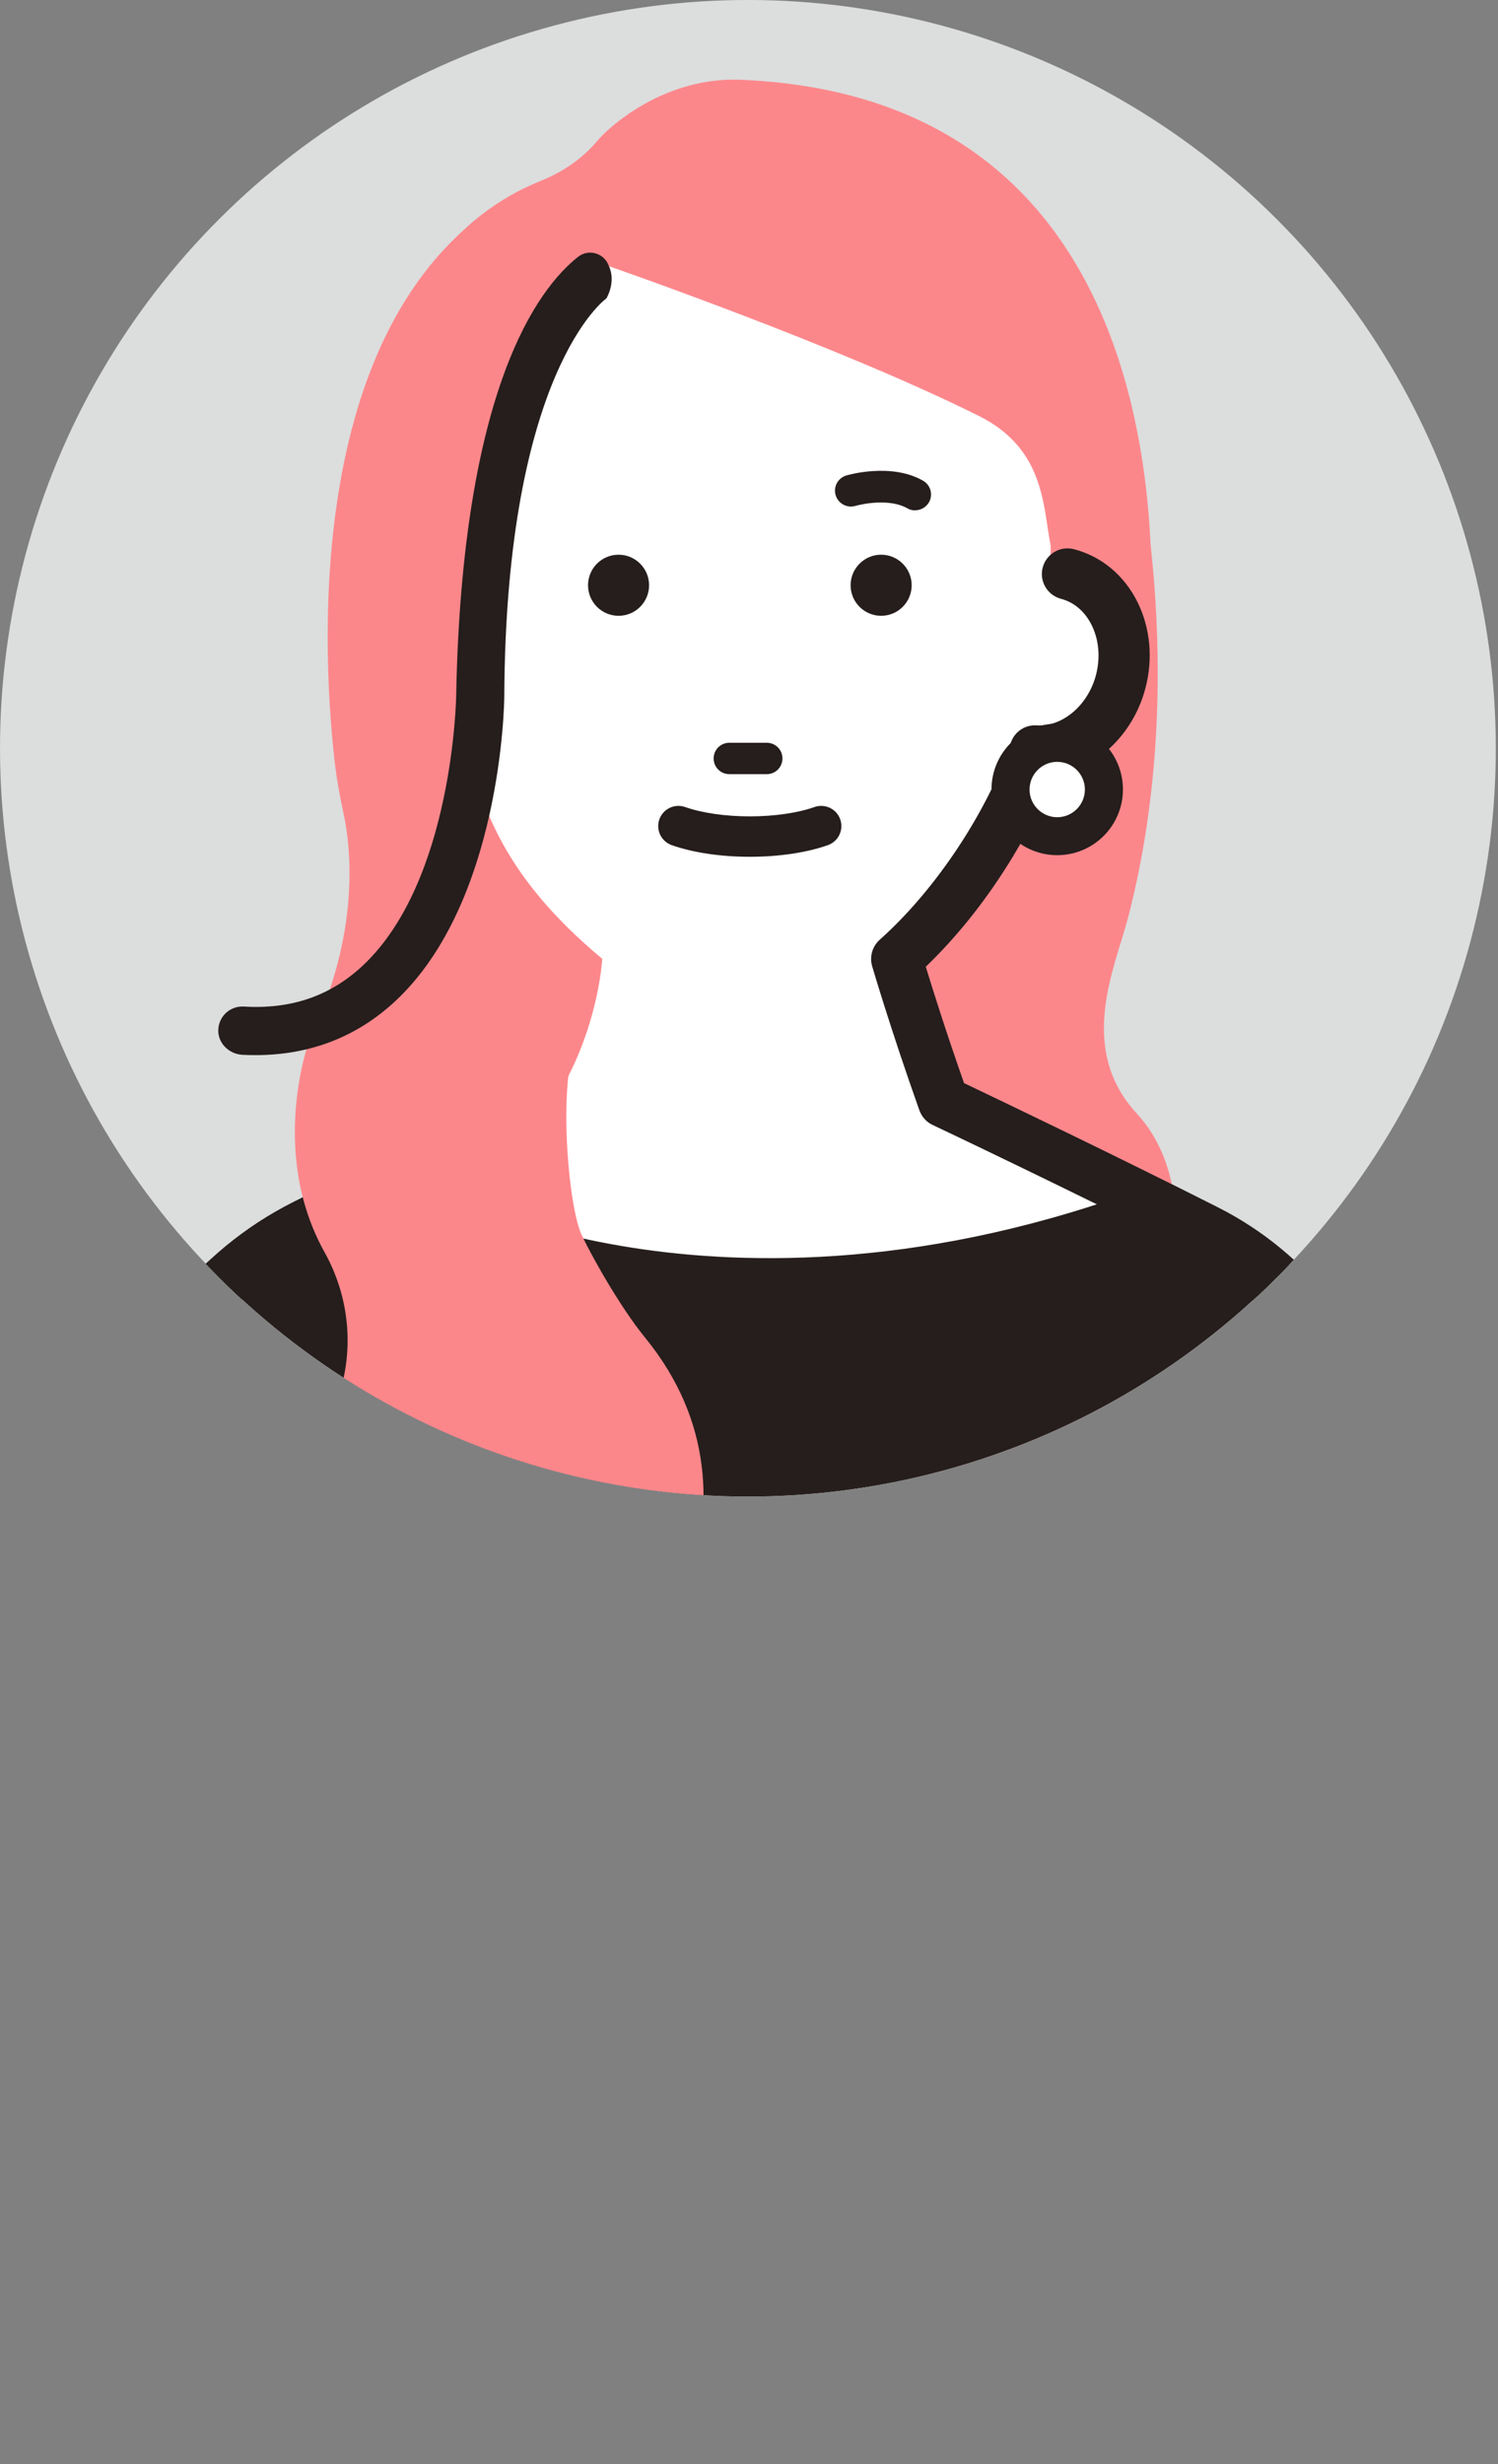
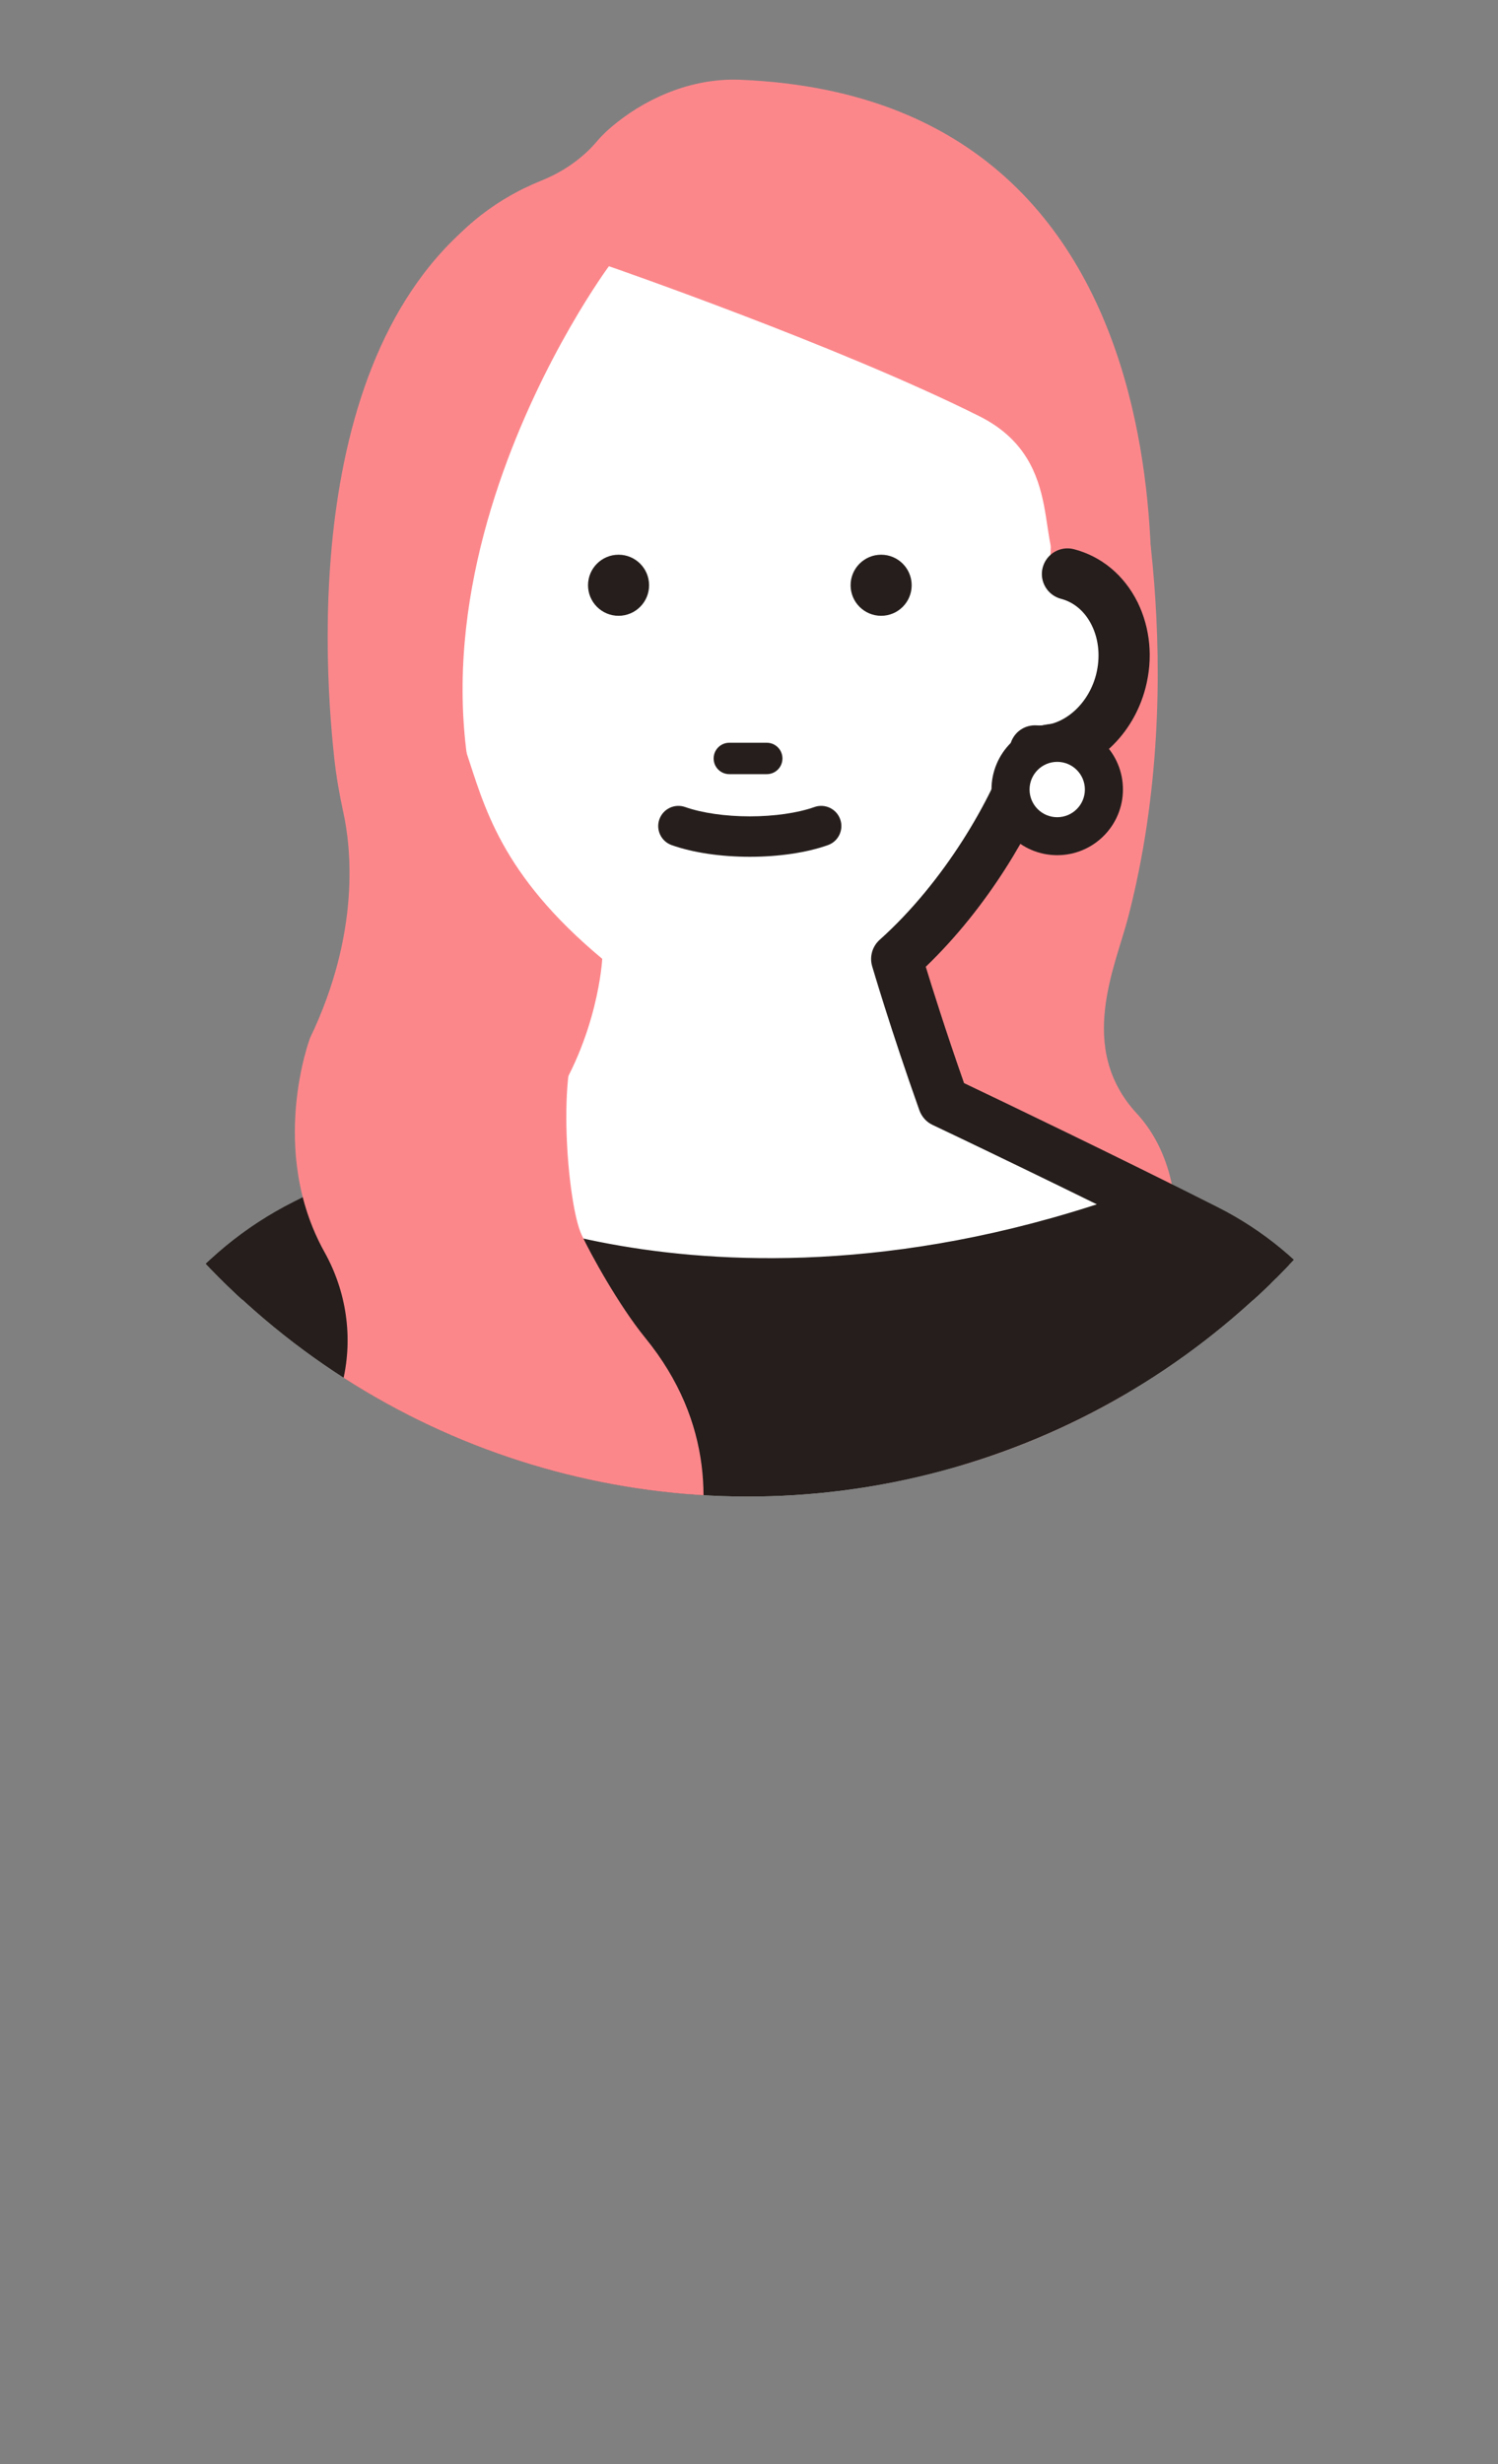
<svg xmlns="http://www.w3.org/2000/svg" id="b" data-name="レイヤー 2" width="141.31" height="232.32" viewBox="0 0 141.31 232.32">
  <rect x="0" y="0" width="141.31" height="232.32" fill="#808080" stroke="none" />
  <defs>
    <clipPath id="d">
      <circle cx="70.55" cy="70.55" r="70.55" transform="translate(-29.22 70.55) rotate(-45)" style="fill: none;" />
    </clipPath>
  </defs>
  <g id="c" data-name="レイヤー 1">
    <g style="clip-path: url(#d);">
-       <circle cx="70.55" cy="70.55" r="70.55" transform="translate(-29.22 70.55) rotate(-45)" style="fill: #dcdddd;" />
      <path d="M106.77,40.78s5.71,22.35-.34,45.67c-1.22,4.73-4.9,12.36,.81,18.54,11.42,12.38-5.67,45.45-20.93,29.96l-12.37-70.39,32.82-23.78Z" style="fill: #fc878b;" />
      <path d="M72.89,40.78s5.71,22.35-.34,45.67c-1.22,4.73-4.9,12.36,.81,18.54,11.42,12.38-5.67,45.45-20.93,29.96l-12.37-70.39,32.82-23.78Z" style="fill: #fc878b;" />
      <g>
        <path d="M99.05,53.26c-.85,13.76-12.47,24.97-27.85,24.97s-27.85-11.18-27.85-24.97,5.43-33.93,20.81-33.93,36.49,8,34.89,33.93Z" style="fill: #fff;" />
        <path d="M57.44,25.1s21.65,7.49,34.94,14.14c8.56,4.28,4.93,13.11,8.29,14.87,1.54,.8-1.55-1.04-1.46,.6,.24,4.32,6.27,14.61,8.83,10.13,0,0,8.38-55.43-38.22-57.32-4.22-.17-8.37,1.44-11.68,4.07-.68,.54-1.3,1.11-1.8,1.7-1.41,1.68-3.26,2.93-5.3,3.75-.49,.2-1.01,.43-1.55,.69-6.9,3.36-16.88,12.25-10.8,34.86,4.8,13.44,4.66,.67,4.66,.67,.48-4.8,1.12-16.4,14.08-28.17Z" style="fill: #fc878b;" />
        <g>
          <path d="M40.89,54.11c-1.98,.52-3.54,1.91-4.45,3.74-.91,1.83-1.18,4.1-.58,6.38,1.06,4.08,4.53,6.78,8.09,6.56,1.74,5.22,3.25,11.6,12.86,19.61,0,0-.36,7.4-5.09,14.24,0,0-11.95,5.31-22.94,10.84-8.52,4.29-14.66,12.2-16.72,21.52L2.67,184.29l67.52,43.45,1.19,2.16,67.52-45.61-9.62-48.35c-1.91-8.65-7.61-15.98-15.51-19.98-11.19-5.66-24.78-12.11-24.78-12.11-2.74-7.71-4.42-13.47-4.42-13.47,6.8-6.08,11.31-14.39,13.05-19.61,3.56,.22,7.02-2.48,8.09-6.56,.59-2.28,.33-4.55-.58-6.38-.91-1.83-2.46-3.22-4.45-3.74H40.89Z" style="fill: #fff;" />
          <path d="M50.82,102.02c-2.86,1.37-13.73,6.56-23.14,11.3-9.2,4.63-15.76,13.08-18,23.21L.3,183.82c-.19,.97,.23,1.97,1.06,2.5l67.01,43.12,.9,1.63c.33,.59,.89,1.02,1.55,1.18,.19,.04,.38,.07,.57,.07,.48,0,.95-.14,1.35-.41l67.52-45.61c.81-.54,1.21-1.52,1.02-2.47l-9.63-48.4c-2.08-9.39-8.19-17.27-16.78-21.61-9.44-4.77-20.69-10.16-23.93-11.7-1.72-4.9-2.99-8.94-3.61-10.97,5.94-5.71,10.02-12.86,12.03-18.02,4.03-.58,7.54-3.82,8.7-8.28,.72-2.77,.45-5.63-.75-8.07-1.27-2.55-3.4-4.32-6-5-1.29-.34-2.61,.44-2.95,1.73-.34,1.29,.44,2.61,1.73,2.95,1.23,.32,2.26,1.2,2.89,2.48,.69,1.39,.83,3.06,.41,4.69-.75,2.87-3.17,4.92-5.6,4.76-1.11-.07-2.1,.61-2.44,1.65-1.77,5.32-6.28,13.12-12.37,18.57-.69,.62-.97,1.58-.71,2.48,.02,.06,1.73,5.92,4.46,13.6,.22,.6,.66,1.1,1.24,1.37,.14,.06,13.69,6.5,24.73,12.08,7.29,3.69,12.48,10.37,14.23,18.29l9.3,46.77-64,43.24c-.19-.28-.43-.53-.72-.71L5.36,183.15l9.05-45.62c1.91-8.66,7.54-15.91,15.44-19.89,10.84-5.46,19.25-10.22,19.37-10.28,.46-.22,1.9-1.45,2.14-1.9l-.55-3.44Z" style="fill: #251e1c;" />
        </g>
        <g>
          <path d="M61.23,55.18c0,1.59-1.29,2.88-2.88,2.88s-2.88-1.29-2.88-2.88,1.29-2.88,2.88-2.88,2.88,1.29,2.88,2.88Z" style="fill: #251e1c;" />
          <path d="M86,55.18c0,1.59-1.29,2.88-2.88,2.88s-2.88-1.29-2.88-2.88,1.29-2.88,2.88-2.88,2.88,1.29,2.88,2.88Z" style="fill: #251e1c;" />
        </g>
        <g>
          <path d="M72.33,72.99h-3.53c-.82,0-1.48-.66-1.48-1.48s.66-1.48,1.48-1.48h3.53c.82,0,1.48,.66,1.48,1.48s-.66,1.48-1.48,1.48Z" style="fill: #251e1c;" />
          <path d="M70.74,80.78c-2.76,0-5.38-.39-7.38-1.1-.99-.35-1.51-1.44-1.16-2.43,.35-.99,1.44-1.51,2.43-1.16,1.58,.56,3.8,.88,6.1,.88s4.53-.32,6.1-.88c.99-.35,2.08,.17,2.43,1.16,.35,.99-.17,2.08-1.16,2.43-2,.71-4.62,1.1-7.38,1.1Z" style="fill: #251e1c;" />
        </g>
      </g>
      <g>
        <circle cx="99.73" cy="74.43" r="4.4" transform="translate(24.61 173.63) rotate(-89.6)" style="fill: #fff;" />
        <path d="M99.73,80.63c-3.42,0-6.2-2.78-6.2-6.2s2.78-6.2,6.2-6.2,6.2,2.78,6.2,6.2-2.78,6.2-6.2,6.2Zm0-8.8c-1.44,0-2.61,1.17-2.61,2.61s1.17,2.61,2.61,2.61,2.61-1.17,2.61-2.61-1.17-2.61-2.61-2.61Z" style="fill: #251e1c;" />
      </g>
-       <path d="M86.32,48.12c-.25,0-.51-.06-.74-.2-1.57-.9-4.07-.46-4.89-.22-.79,.23-1.62-.22-1.86-1.01-.24-.79,.21-1.62,1-1.86,.17-.05,4.22-1.23,7.24,.49,.72,.41,.97,1.32,.56,2.04-.28,.48-.78,.75-1.3,.75Z" style="fill: #251e1c;" />
      <g>
        <path d="M130.55,145.89l4.99,24.25H5l5.71-27.11c2.85-29.25,28.54-29.25,28.54-29.25h0s27.11,15.69,68.36,.87c0,0,21.53,3.41,22.96,31.23Z" style="fill: #251e1c;" />
        <path d="M138.48,172.54H2.05l6.29-29.87c1.61-16.07,9.89-23.73,16.57-27.33,7.23-3.9,14.05-3.94,14.33-3.94h.64l.56,.32c.06,.04,6.71,3.8,18.16,5.75,10.56,1.8,27.49,2.38,48.19-5.06l.58-.21,.61,.1c.24,.04,6.06,1,12.04,5.66,5.45,4.24,12.1,12.47,12.92,27.63l5.55,26.96ZM7.95,167.75h124.66l-4.44-21.56v-.18c-1.2-23.3-17.11-28.13-20.39-28.87-38.54,13.62-64.7,1.39-69.11-.94-3.7,.2-23.17,2.44-25.58,27.07l-.04,.26-5.1,24.22Z" style="fill: #251e1c;" />
      </g>
      <path d="M49.94,87.75c-17.7-28.67,7.5-62.65,7.5-62.65l-7.95-7.36c-20.76,10.7-19.17,42.76-17.95,53.81,.19,1.74,.5,3.45,.87,5.16,.67,3.09,1.64,11.16-3.16,21.15,0,0-4.01,10.56,1.37,20.21,4.21,7.56,2.17,17.07-5.03,21.89-.35,.24-.72,.47-1.09,.71l11.89,17.12,23.3,1.9s14.2-17.58,1.18-33.55c-2.5-3.07-5.17-7.93-6.01-9.73-1.28-2.75-2.3-14.72-.35-18.6,.95-1.88-.98-2.33-.53-4.39,1.17-5.34-.1,.73-4.05-5.66Z" style="fill: #fc878b;" />
-       <path d="M57.44,25.1h0c-.4-1.22-1.9-1.68-2.9-.89-3.78,2.97-10.95,12.41-11.51,41.4,0,.17-.29,17.48-8.82,25.44-3.05,2.85-6.72,4.12-11.21,3.85-1.31-.07-2.39,.94-2.41,2.25-.01,1.24,1.03,2.23,2.27,2.3,.42,.02,.84,.03,1.25,.03,5.13,0,9.57-1.72,13.2-5.11,9.94-9.28,10.26-27.93,10.26-28.7,.15-30.63,9.53-37.48,9.63-37.53,0,0,.94-1.52,.24-3.06Z" style="fill: #251e1c;" />
    </g>
  </g>
</svg>